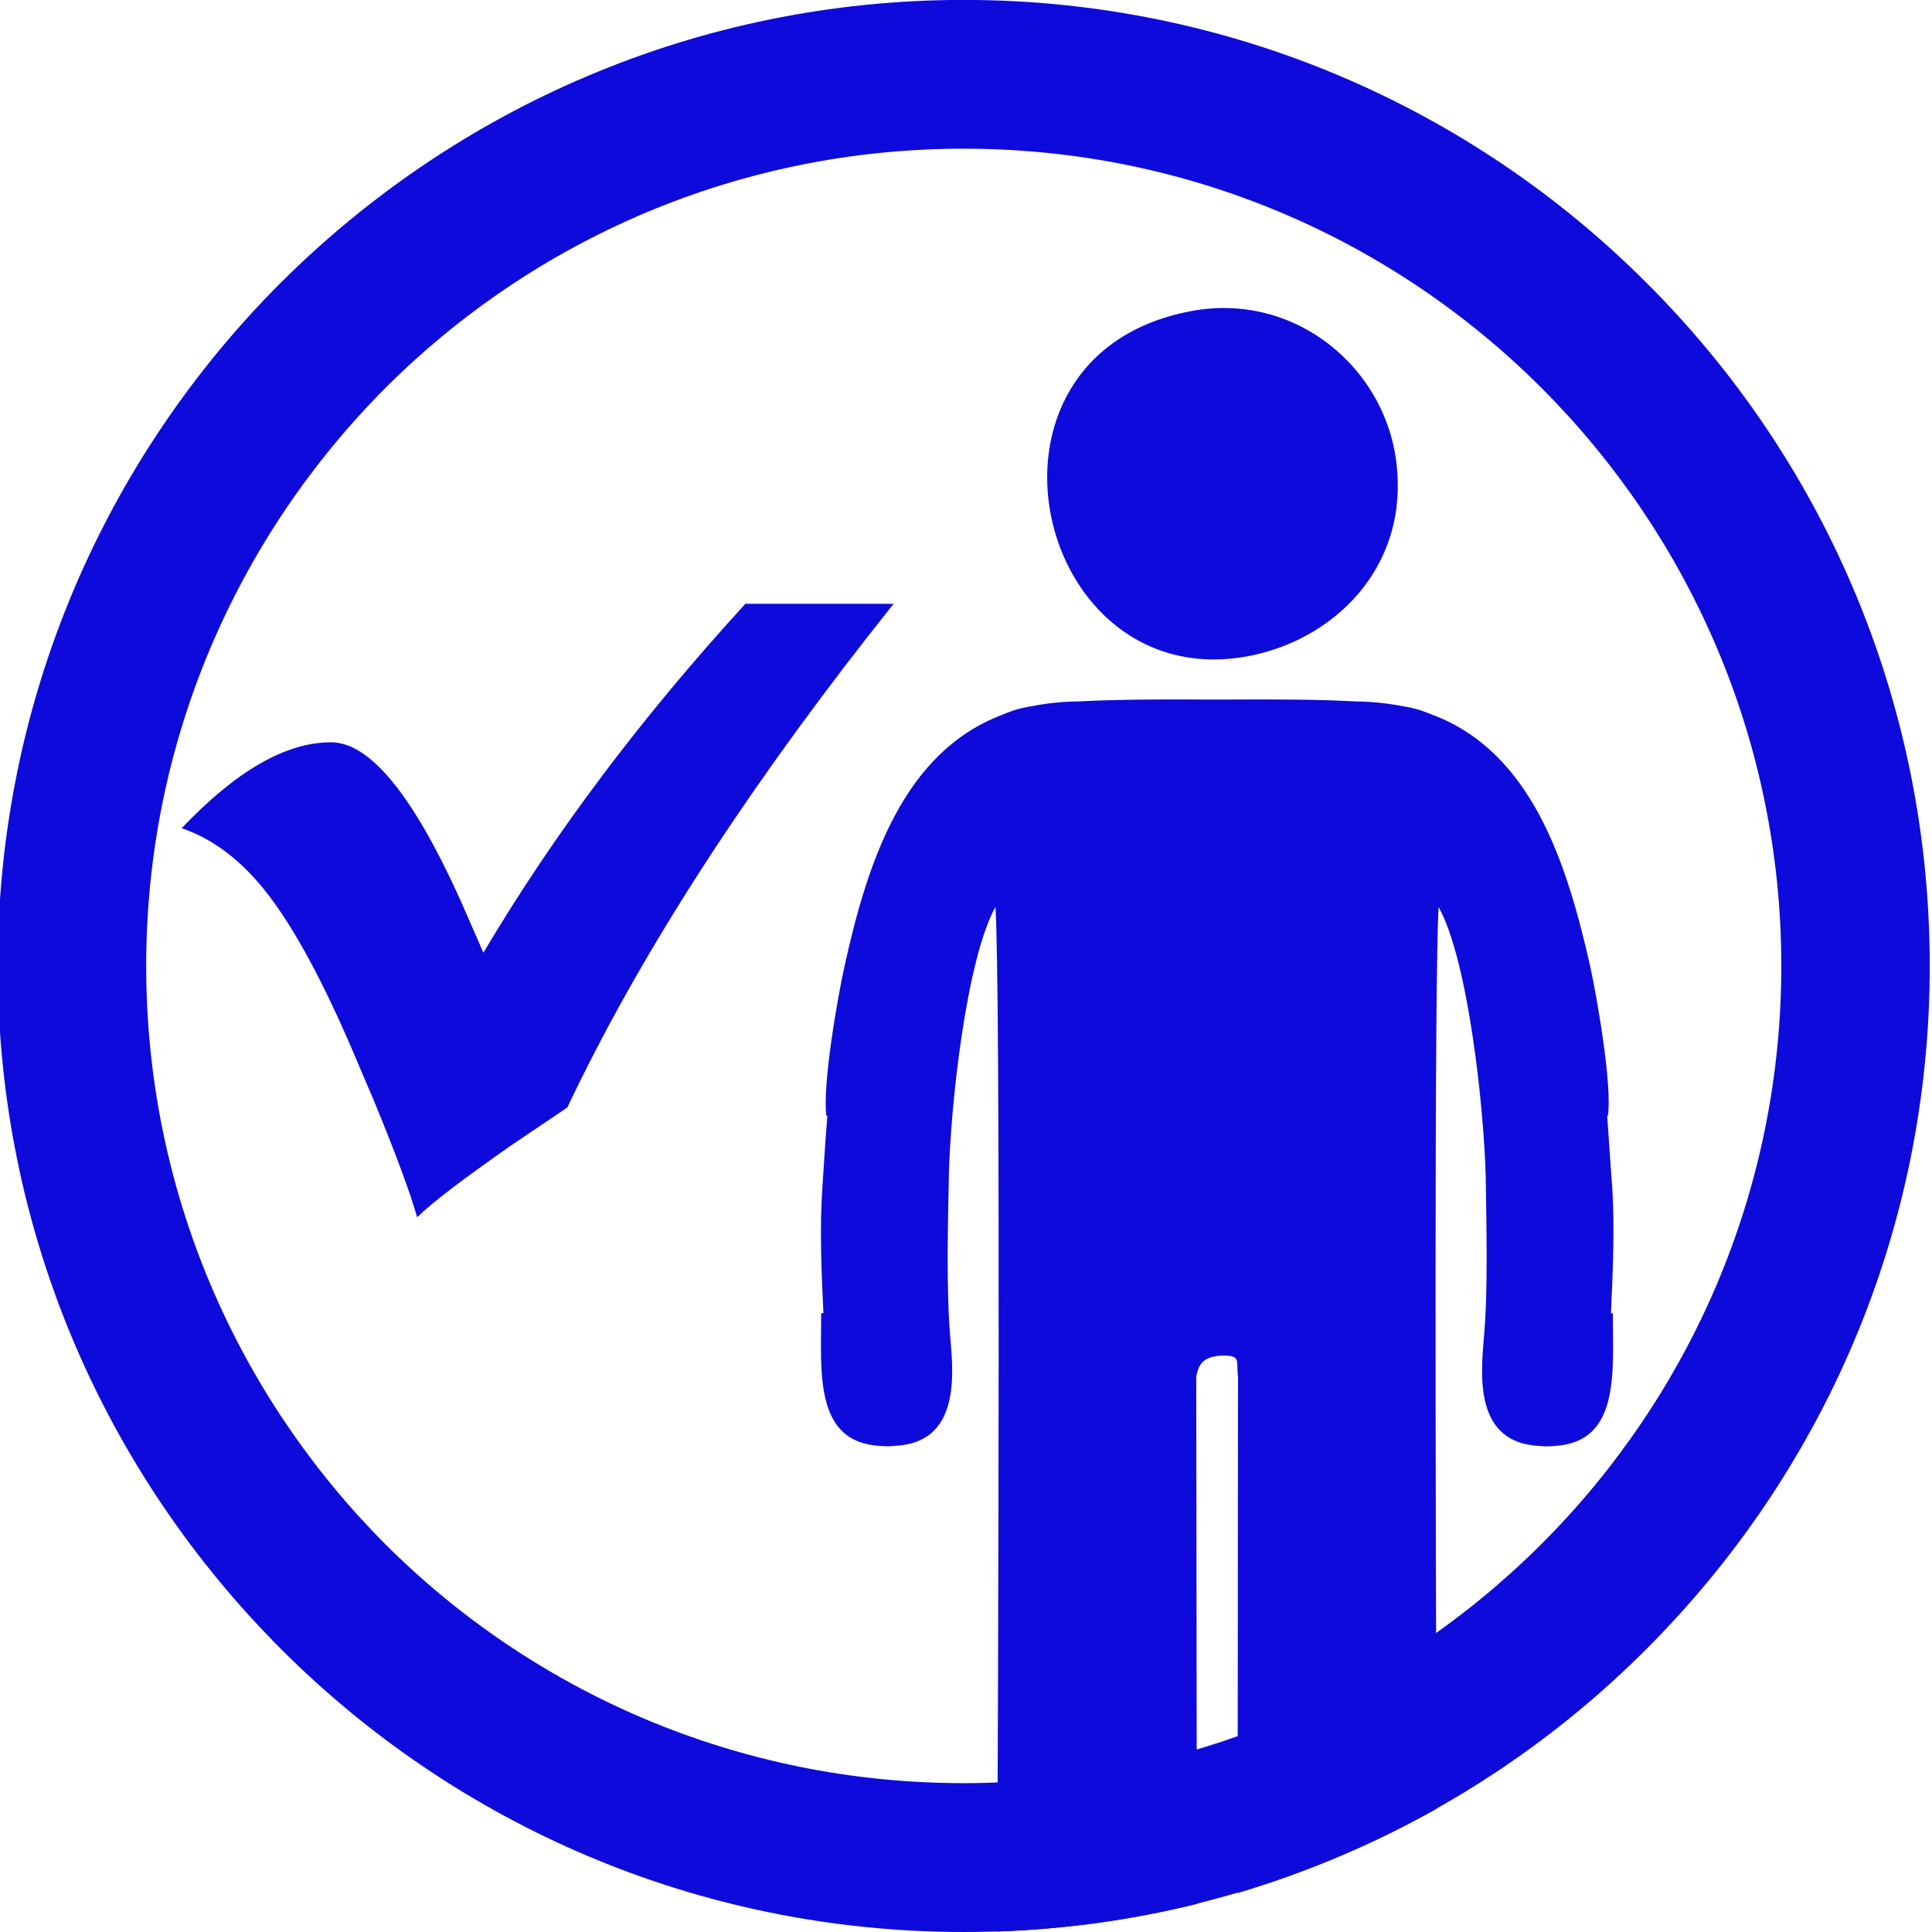
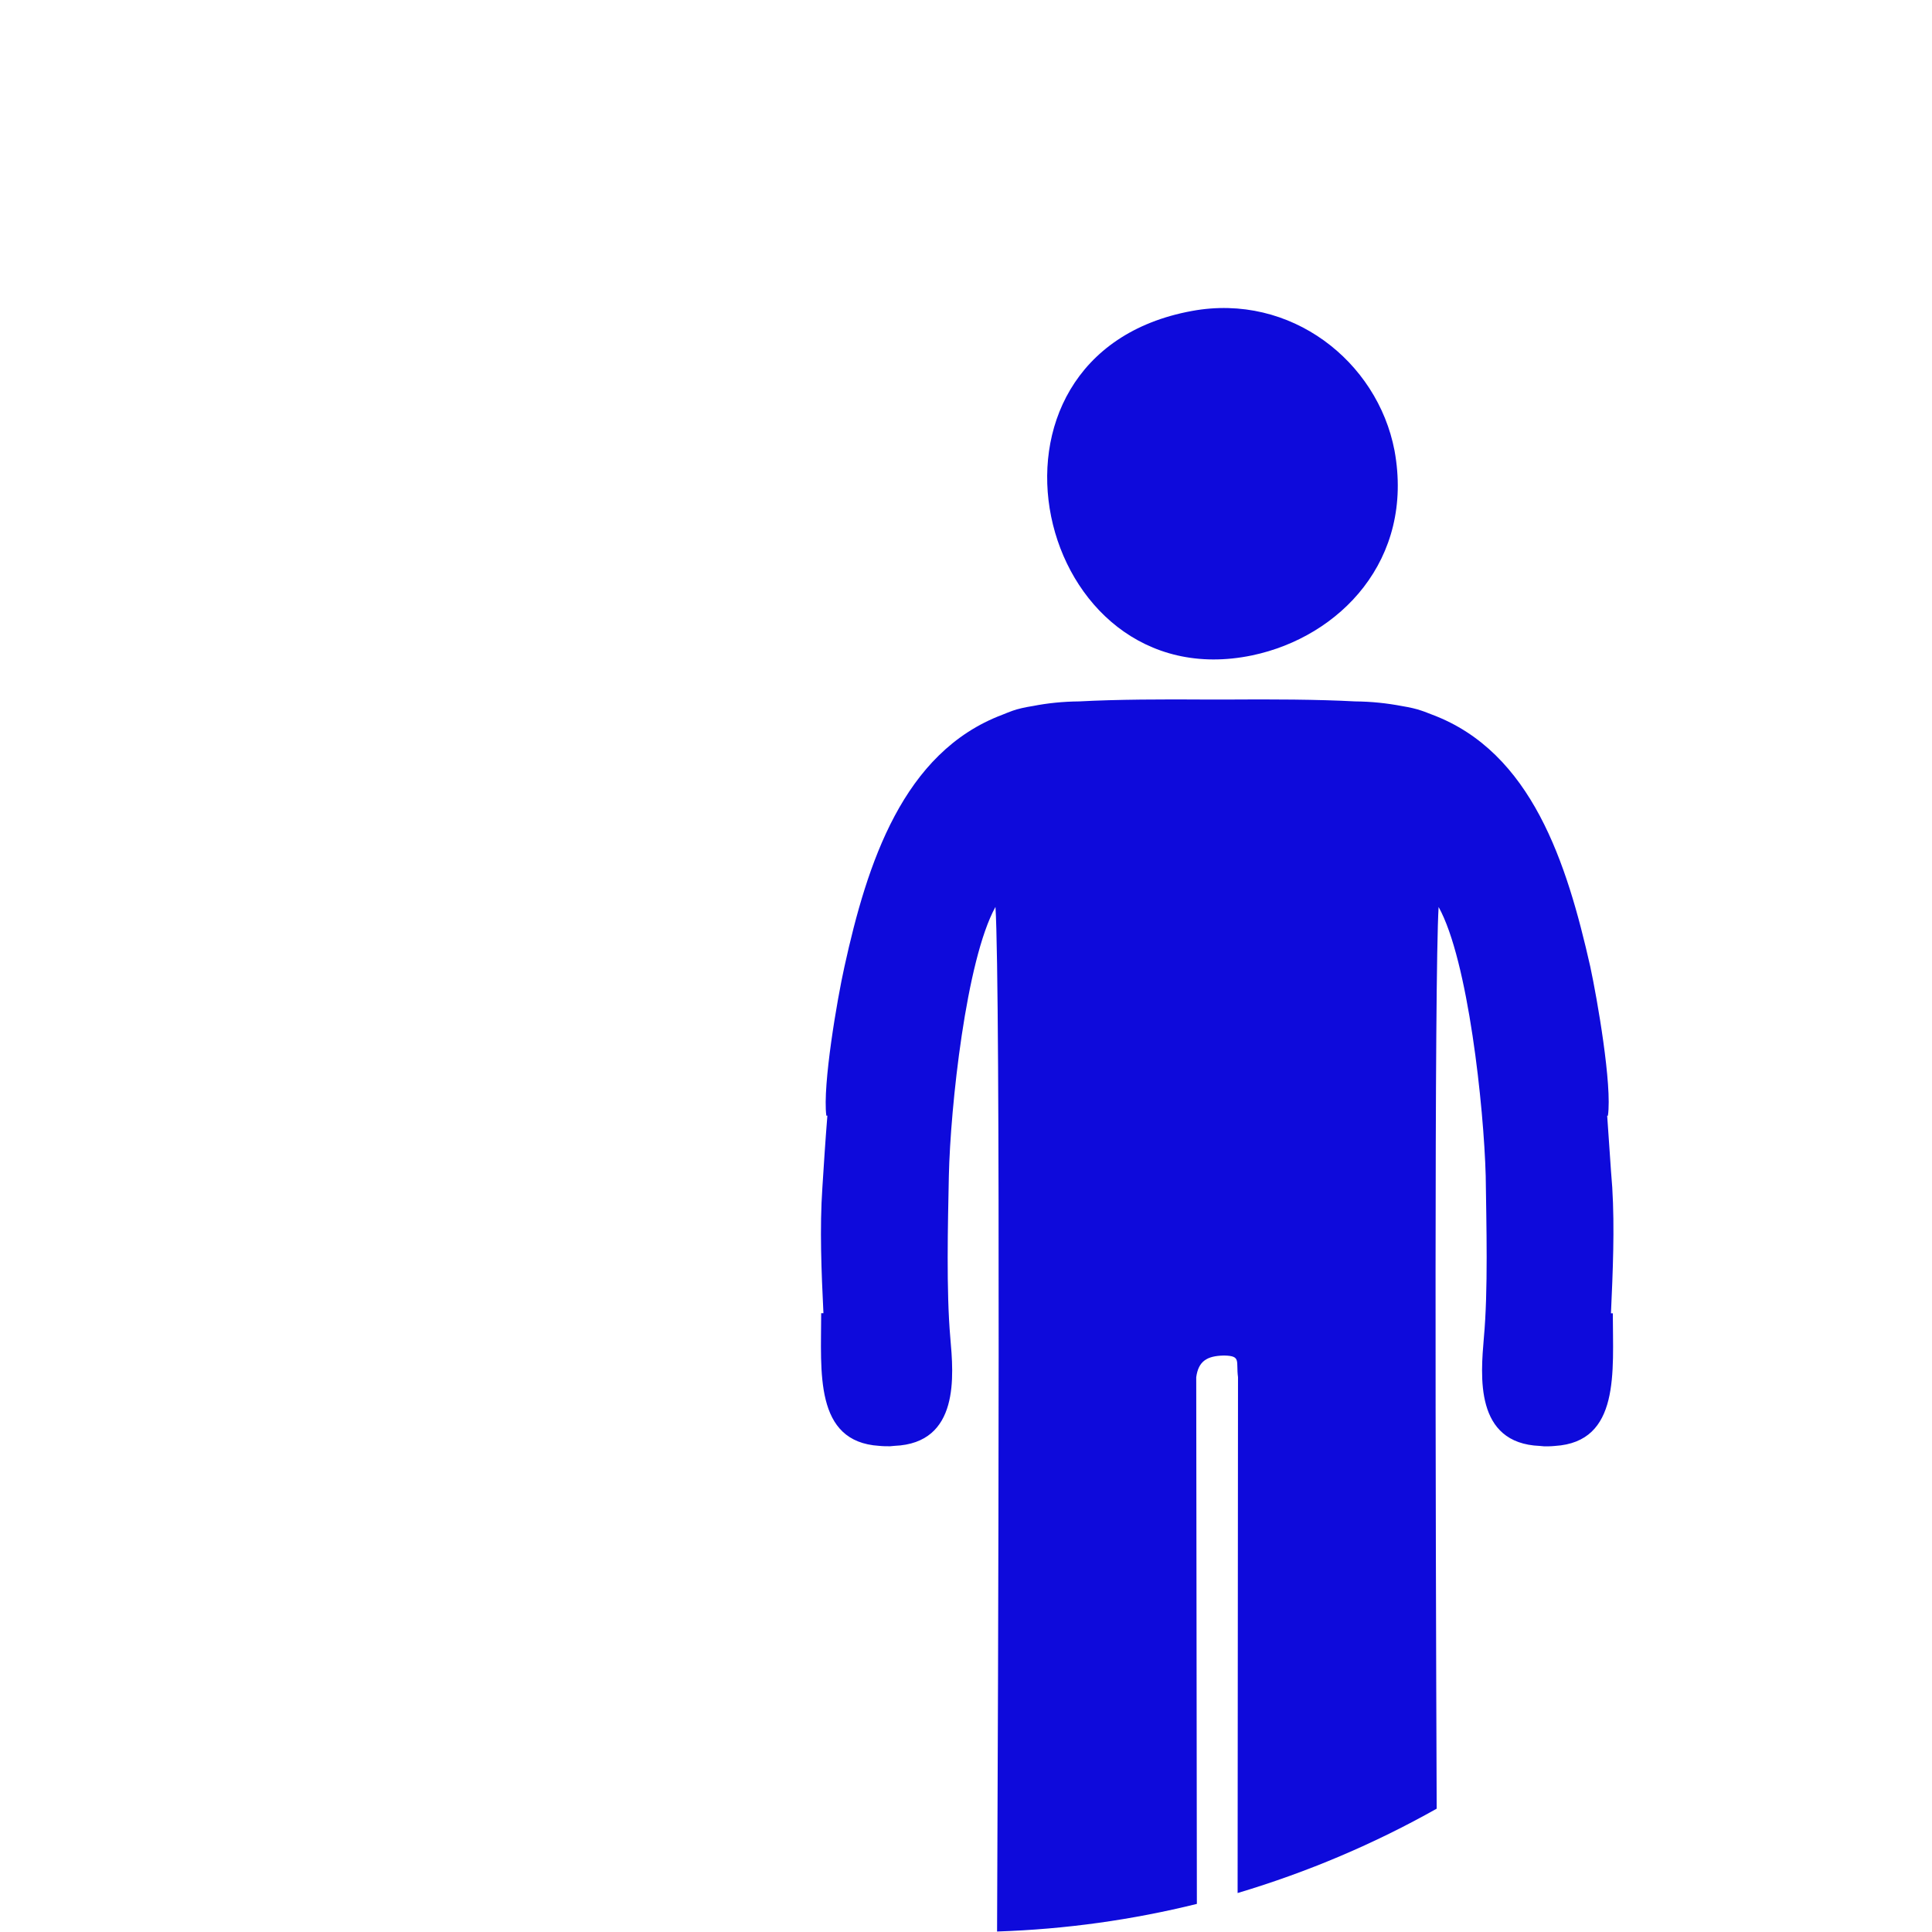
<svg xmlns="http://www.w3.org/2000/svg" width="24" height="24" viewBox="0 0 24 24" fill="none">
  <g clip-path="url(#clip0_543_1314)">
    <path fill-rule="evenodd" clip-rule="evenodd" d="M10.265 13.859H10.278C10.252 14.18 10.233 14.484 10.216 14.75C10.181 15.259 10.204 15.798 10.229 16.313H10.201C10.201 17.037 10.111 17.91 10.921 17.961C10.969 17.966 11.014 17.966 11.056 17.966L11.111 17.961C11.925 17.928 11.846 17.087 11.805 16.617C11.754 16.033 11.775 15.207 11.787 14.607C11.806 13.751 12.001 11.926 12.366 11.266C12.431 12.282 12.4 20.845 12.386 23.994C13.239 23.966 14.067 23.849 14.868 23.651L14.86 17.108C14.887 16.909 14.993 16.844 15.199 16.839H15.212C15.42 16.844 15.353 16.909 15.379 17.108L15.374 23.516C16.245 23.256 17.073 22.904 17.847 22.468C17.832 18.686 17.817 12.147 17.871 11.267C18.238 11.928 18.433 13.753 18.456 14.608C18.464 15.208 18.487 16.033 18.433 16.618C18.394 17.088 18.314 17.929 19.129 17.962L19.184 17.967C19.224 17.967 19.27 17.967 19.316 17.962C20.13 17.912 20.035 17.038 20.035 16.314H20.012C20.035 15.799 20.059 15.26 20.028 14.751C20.006 14.486 19.989 14.181 19.965 13.86H19.974C20.029 13.485 19.841 12.408 19.755 12.008C19.465 10.724 19.029 9.344 17.794 8.879C17.747 8.862 17.708 8.844 17.661 8.829C17.598 8.806 17.513 8.787 17.411 8.77C17.23 8.736 17.043 8.715 16.832 8.713C16.37 8.688 15.79 8.686 15.241 8.69H15.002C14.452 8.686 13.873 8.688 13.408 8.713C13.202 8.715 13.01 8.735 12.833 8.77C12.73 8.786 12.644 8.806 12.579 8.829C12.536 8.844 12.494 8.862 12.451 8.879C11.217 9.344 10.772 10.724 10.49 12.008C10.401 12.406 10.216 13.484 10.265 13.859ZM14.806 3.863C11.852 4.405 12.848 8.706 15.556 8.141C16.644 7.912 17.572 6.955 17.323 5.596C17.111 4.49 16.036 3.636 14.806 3.863Z" fill="#0E0ADB" />
-     <path d="M11.972 -0.001C15.285 -0.001 18.29 1.345 20.455 3.515C22.629 5.682 23.972 8.685 23.972 11.999C23.972 15.312 22.629 18.308 20.455 20.482C18.29 22.657 15.285 24 11.972 24C8.661 24 5.661 22.657 3.492 20.486C1.316 18.308 -0.028 15.312 -0.028 11.999C-0.028 8.685 1.318 5.682 3.485 3.515C5.661 1.343 8.661 -0.001 11.972 -0.001ZM19.15 4.82C17.314 2.984 14.777 1.847 11.971 1.847C9.166 1.847 6.626 2.982 4.789 4.818C2.954 6.659 1.816 9.198 1.816 11.999C1.816 14.805 2.952 17.343 4.789 19.185C6.626 21.02 9.166 22.151 11.971 22.151C14.777 22.151 17.313 21.016 19.15 19.179C20.987 17.343 22.128 14.804 22.128 11.999C22.128 9.197 20.987 6.658 19.15 4.82Z" fill="#0E0ADB" />
-     <path fill-rule="evenodd" clip-rule="evenodd" d="M11.101 7.501L10.797 7.885C9.157 9.983 7.91 11.937 7.047 13.758L6.353 14.226C5.778 14.629 5.386 14.922 5.182 15.121C5.097 14.823 4.922 14.344 4.646 13.676L4.385 13.063C4.01 12.186 3.66 11.543 3.339 11.124C3.018 10.702 2.657 10.425 2.257 10.288C2.933 9.577 3.549 9.221 4.112 9.221C4.594 9.221 5.128 9.873 5.718 11.179L6.005 11.835C6.88 10.358 7.968 8.912 9.259 7.501H11.101Z" fill="#0E0ADB" />
  </g>
  <defs>
    <clipPath id="clip0_543_1314">
      <rect width="24" height="24" fill="white" />
    </clipPath>
  </defs>
</svg>